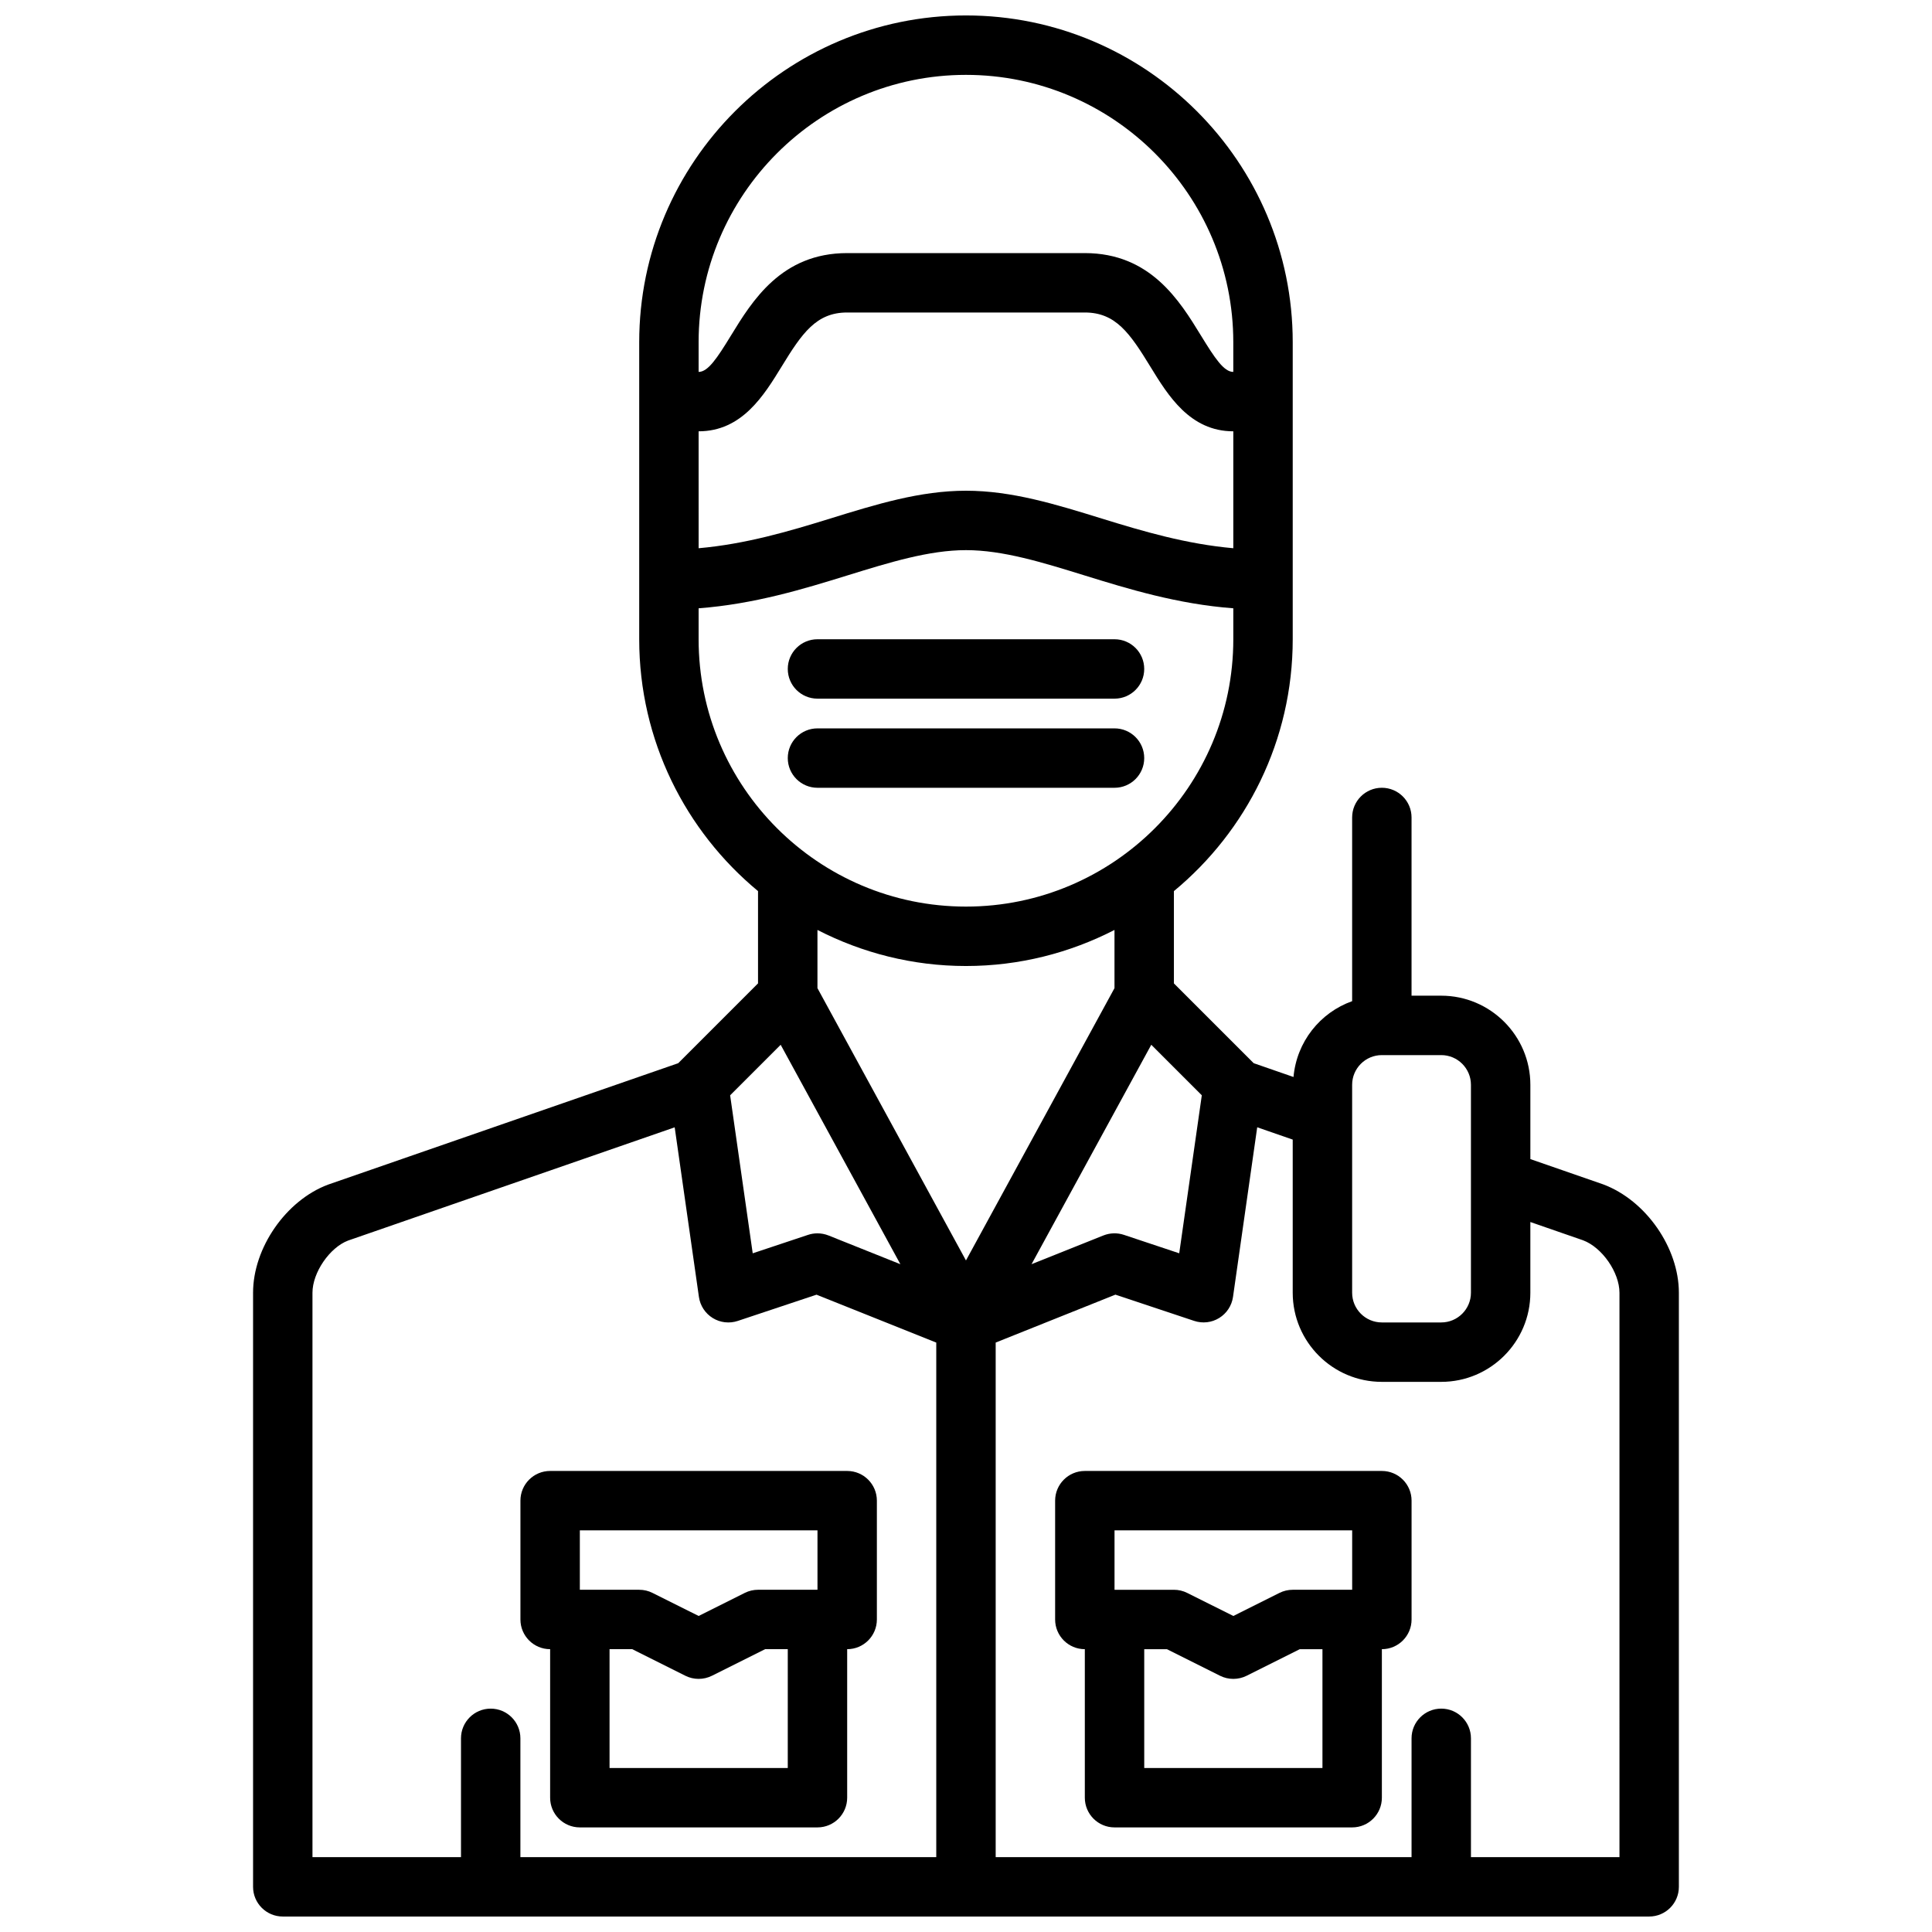
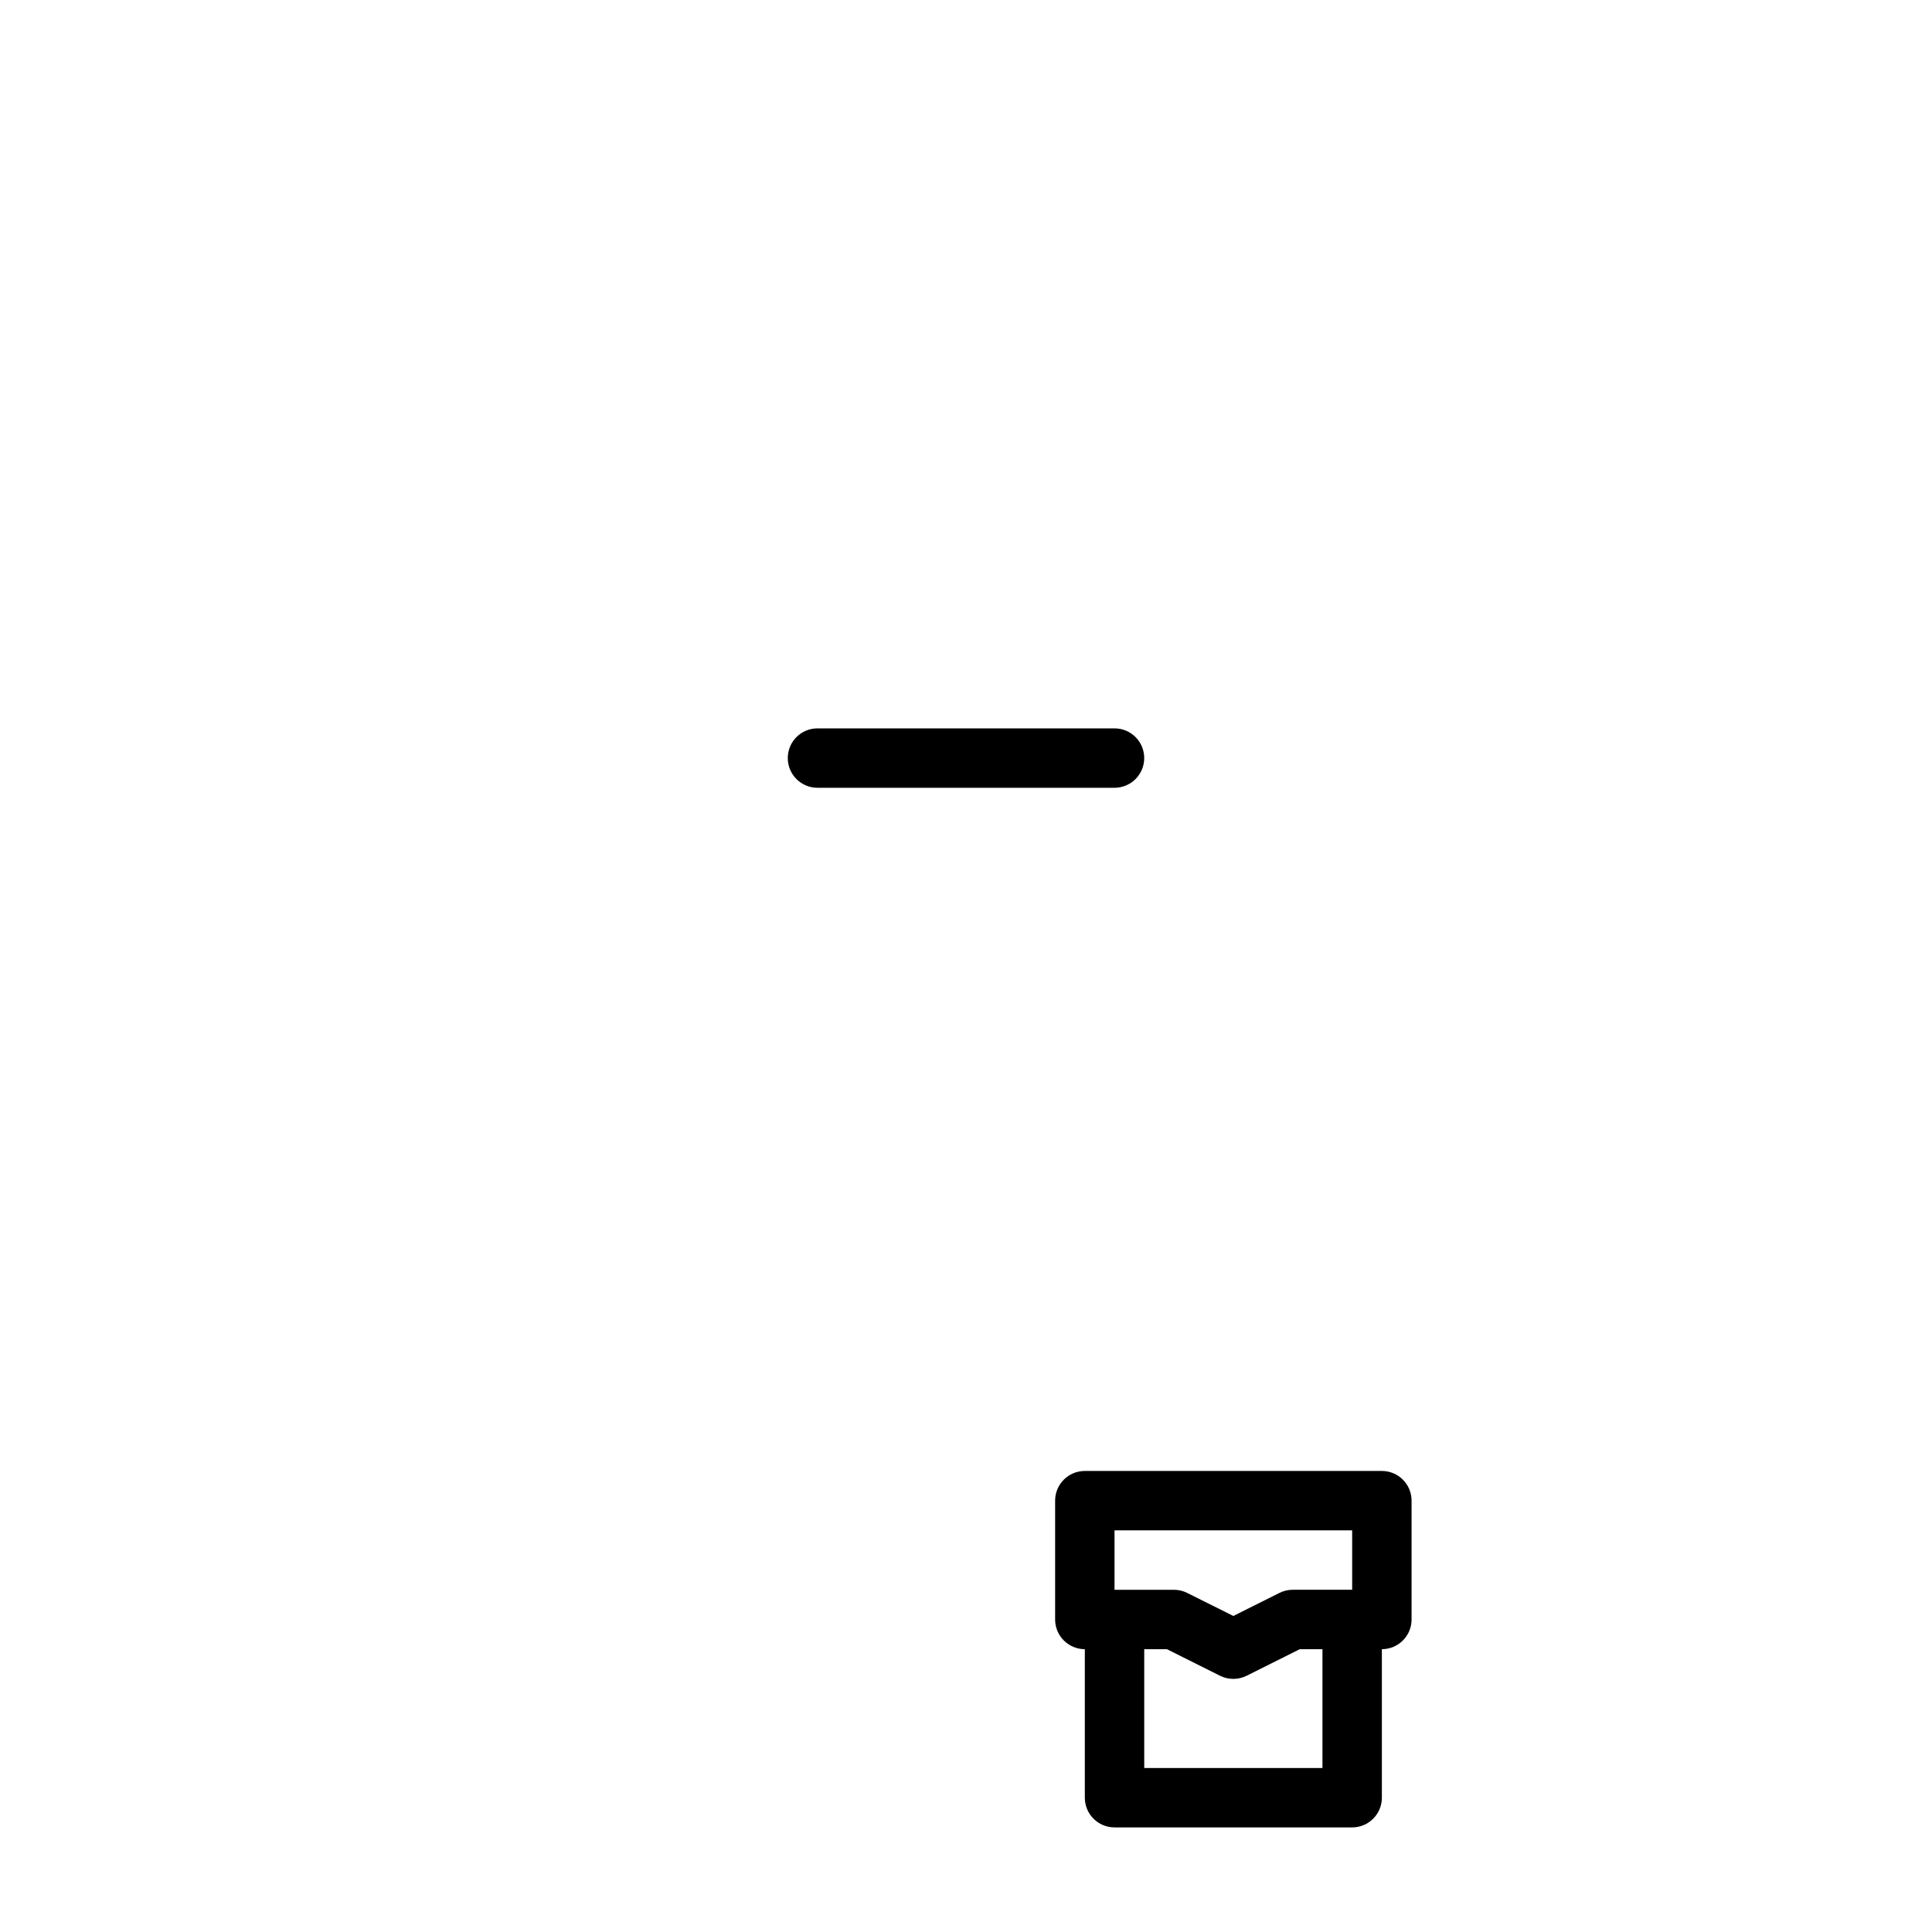
<svg xmlns="http://www.w3.org/2000/svg" width="800px" height="800px" version="1.1" viewBox="144 144 512 512">
  <defs>
    <clipPath id="a">
      <path d="m211 148.09h378v503.81h-378z" />
    </clipPath>
  </defs>
  <path d="m510.21 533.82h-78.719c-4.352 0-7.871 3.527-7.871 7.871v31.488c0 4.344 3.519 7.871 7.871 7.871v39.359c0 4.344 3.519 7.871 7.871 7.871h62.977c4.352 0 7.871-3.527 7.871-7.871v-39.359c4.352 0 7.871-3.527 7.871-7.871v-31.488c0-4.348-3.519-7.871-7.871-7.871zm-70.848 15.742h62.977v15.742h-15.742c-1.219 0-2.434 0.285-3.519 0.828l-12.227 6.117-12.227-6.109c-1.086-0.551-2.297-0.832-3.519-0.832h-15.742zm55.102 62.977h-47.23v-31.488h6.016l14.082 7.047c1.102 0.551 2.312 0.824 3.519 0.824 1.203 0 2.418-0.277 3.519-0.828l14.082-7.043h6.012z" />
-   <path d="m289.79 581.05v39.359c0 4.344 3.519 7.871 7.871 7.871h62.977c4.352 0 7.871-3.527 7.871-7.871v-39.359c4.352 0 7.871-3.527 7.871-7.871v-31.488c0-4.344-3.519-7.871-7.871-7.871h-78.719c-4.352 0-7.871 3.527-7.871 7.871v31.488c0 4.344 3.519 7.871 7.871 7.871zm62.977 31.488h-47.23v-31.488h6.016l14.082 7.047c1.102 0.551 2.312 0.824 3.516 0.824 1.203 0 2.418-0.277 3.519-0.828l14.086-7.043h6.012zm-55.102-62.977h62.977v15.742h-15.742c-1.219 0-2.434 0.285-3.519 0.828l-12.23 6.117-12.227-6.109c-1.082-0.551-2.297-0.832-3.516-0.832h-15.742z" />
-   <path d="m360.64 329.15h78.719c4.352 0 7.871-3.527 7.871-7.871s-3.519-7.871-7.871-7.871h-78.719c-4.352 0-7.871 3.527-7.871 7.871 0 4.348 3.519 7.871 7.871 7.871z" />
  <path d="m360.64 352.77h78.719c4.352 0 7.871-3.527 7.871-7.871s-3.519-7.871-7.871-7.871h-78.719c-4.352 0-7.871 3.527-7.871 7.871s3.519 7.871 7.871 7.871z" />
  <g clip-path="url(#a)">
-     <path d="m568.89 457.88-19.328-6.707v-19.688c0-13.02-10.598-23.617-23.617-23.617h-7.871v-47.23c0-4.344-3.519-7.871-7.871-7.871-4.352 0-7.871 3.527-7.871 7.871v48.68c-8.508 3.039-14.703 10.77-15.539 20.098l-10.547-3.66-21.148-21.145v-24.457c19.215-15.895 31.488-39.91 31.488-66.746v-78.723c0-47.742-38.848-86.594-86.594-86.594-47.742 0-86.594 38.848-86.594 86.594v78.719c0 26.828 12.273 50.844 31.488 66.746v24.457l-21.152 21.152-92.82 32.188c-11.133 4.176-19.848 16.754-19.848 28.641v157.44c0 4.344 3.519 7.871 7.871 7.871h362.11c4.352 0 7.871-3.527 7.871-7.871v-157.44c0-11.887-8.715-24.465-20.031-28.707zm-66.559-26.395c0-4.336 3.527-7.871 7.871-7.871h15.742c4.344 0 7.871 3.535 7.871 7.871v55.105c0 4.336-3.527 7.871-7.871 7.871h-15.742c-4.344 0-7.871-3.535-7.871-7.871zm-53.23-10.613 13.391 13.391-5.984 41.871-14.664-4.887c-1.77-0.59-3.684-0.527-5.414 0.156l-19.059 7.621zm-119.96-162.57c11.484 0 17.301-9.5 21.98-17.129 5.449-8.902 9.203-14.359 17.383-14.359h62.977c8.18 0 11.934 5.457 17.383 14.359 4.672 7.629 10.492 17.129 21.977 17.129v30.984c-12.461-1.102-23.844-4.457-34.855-7.863-12.258-3.793-23.84-7.375-35.992-7.375-12.156 0-23.734 3.582-35.992 7.375-11.004 3.41-22.395 6.762-34.855 7.863zm0-23.613c0-39.062 31.781-70.848 70.848-70.848 39.07 0 70.848 31.789 70.848 70.848v7.871c-2.488 0-4.887-3.629-8.551-9.605-5.656-9.242-13.395-21.883-30.805-21.883h-62.977c-17.414 0-25.152 12.641-30.812 21.883-3.66 5.977-6.062 9.605-8.551 9.605zm0 78.719v-8.203c14.762-1.117 27.812-5.117 39.508-8.738 11.094-3.43 21.574-6.676 31.344-6.676s20.246 3.242 31.34 6.676c11.691 3.621 24.75 7.629 39.508 8.738v8.203c0 39.062-31.781 70.848-70.848 70.848-39.07 0-70.852-31.785-70.852-70.848zm70.852 86.594c14.176 0 27.535-3.488 39.359-9.555v15.422l-39.359 72.164-39.359-72.164v-15.422c11.82 6.066 25.18 9.555 39.359 9.555zm-49.105 20.875 31.723 58.152-19.059-7.621c-0.938-0.371-1.93-0.559-2.922-0.559-0.836 0-1.684 0.133-2.488 0.402l-14.664 4.887-5.984-41.871zm-124.08 65.715c0-5.383 4.59-12.004 9.445-13.832l86.547-30.008 6.422 44.957c0.332 2.305 1.668 4.352 3.66 5.582 1.977 1.227 4.418 1.504 6.629 0.77l20.875-6.957 31.734 12.691v136.37h-110.21v-31.488c0-4.344-3.519-7.871-7.871-7.871s-7.871 3.527-7.871 7.871v31.488h-39.359zm346.37 149.57h-39.359v-31.488c0-4.344-3.519-7.871-7.871-7.871s-7.871 3.527-7.871 7.871v31.488h-110.21v-136.37l31.73-12.699 20.875 6.957c2.219 0.738 4.652 0.457 6.629-0.77 1.992-1.227 3.328-3.273 3.66-5.582l6.414-44.957 9.41 3.262v40.586c0 13.02 10.598 23.617 23.617 23.617h15.742c13.02 0 23.617-10.598 23.617-23.617v-18.742l13.98 4.848c5.047 1.891 9.637 8.512 9.637 13.895z" />
-   </g>
+     </g>
</svg>